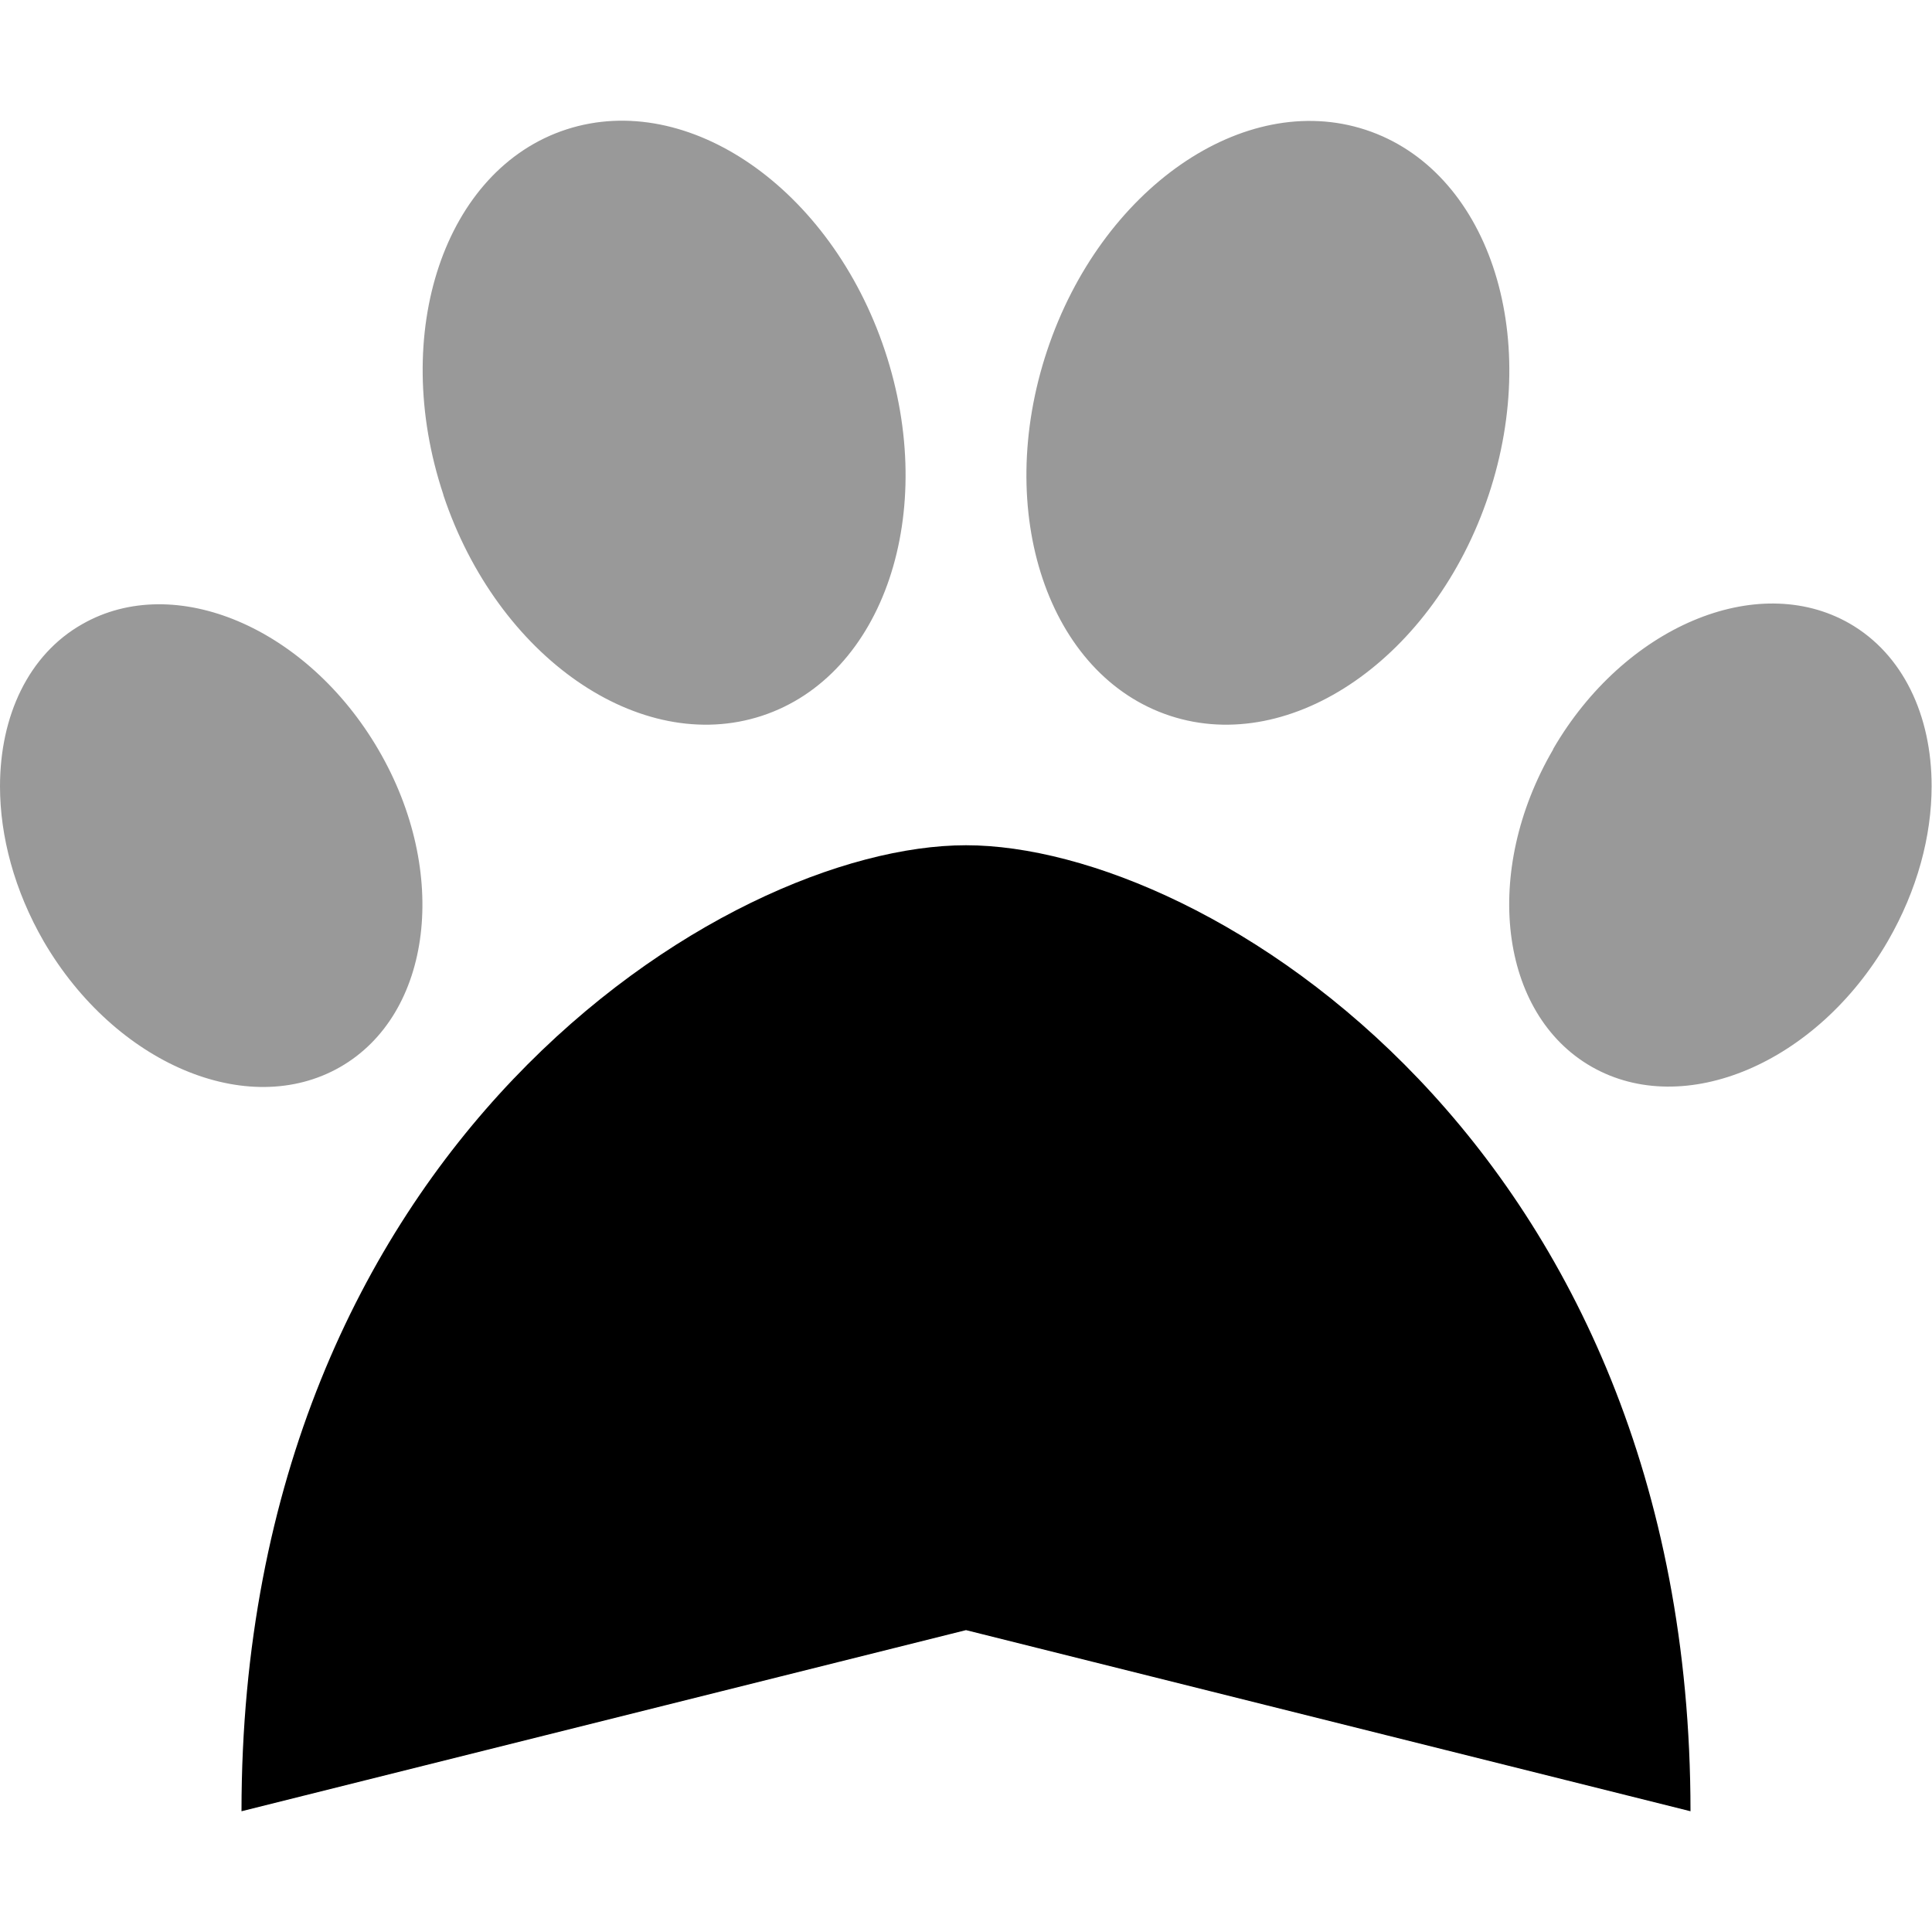
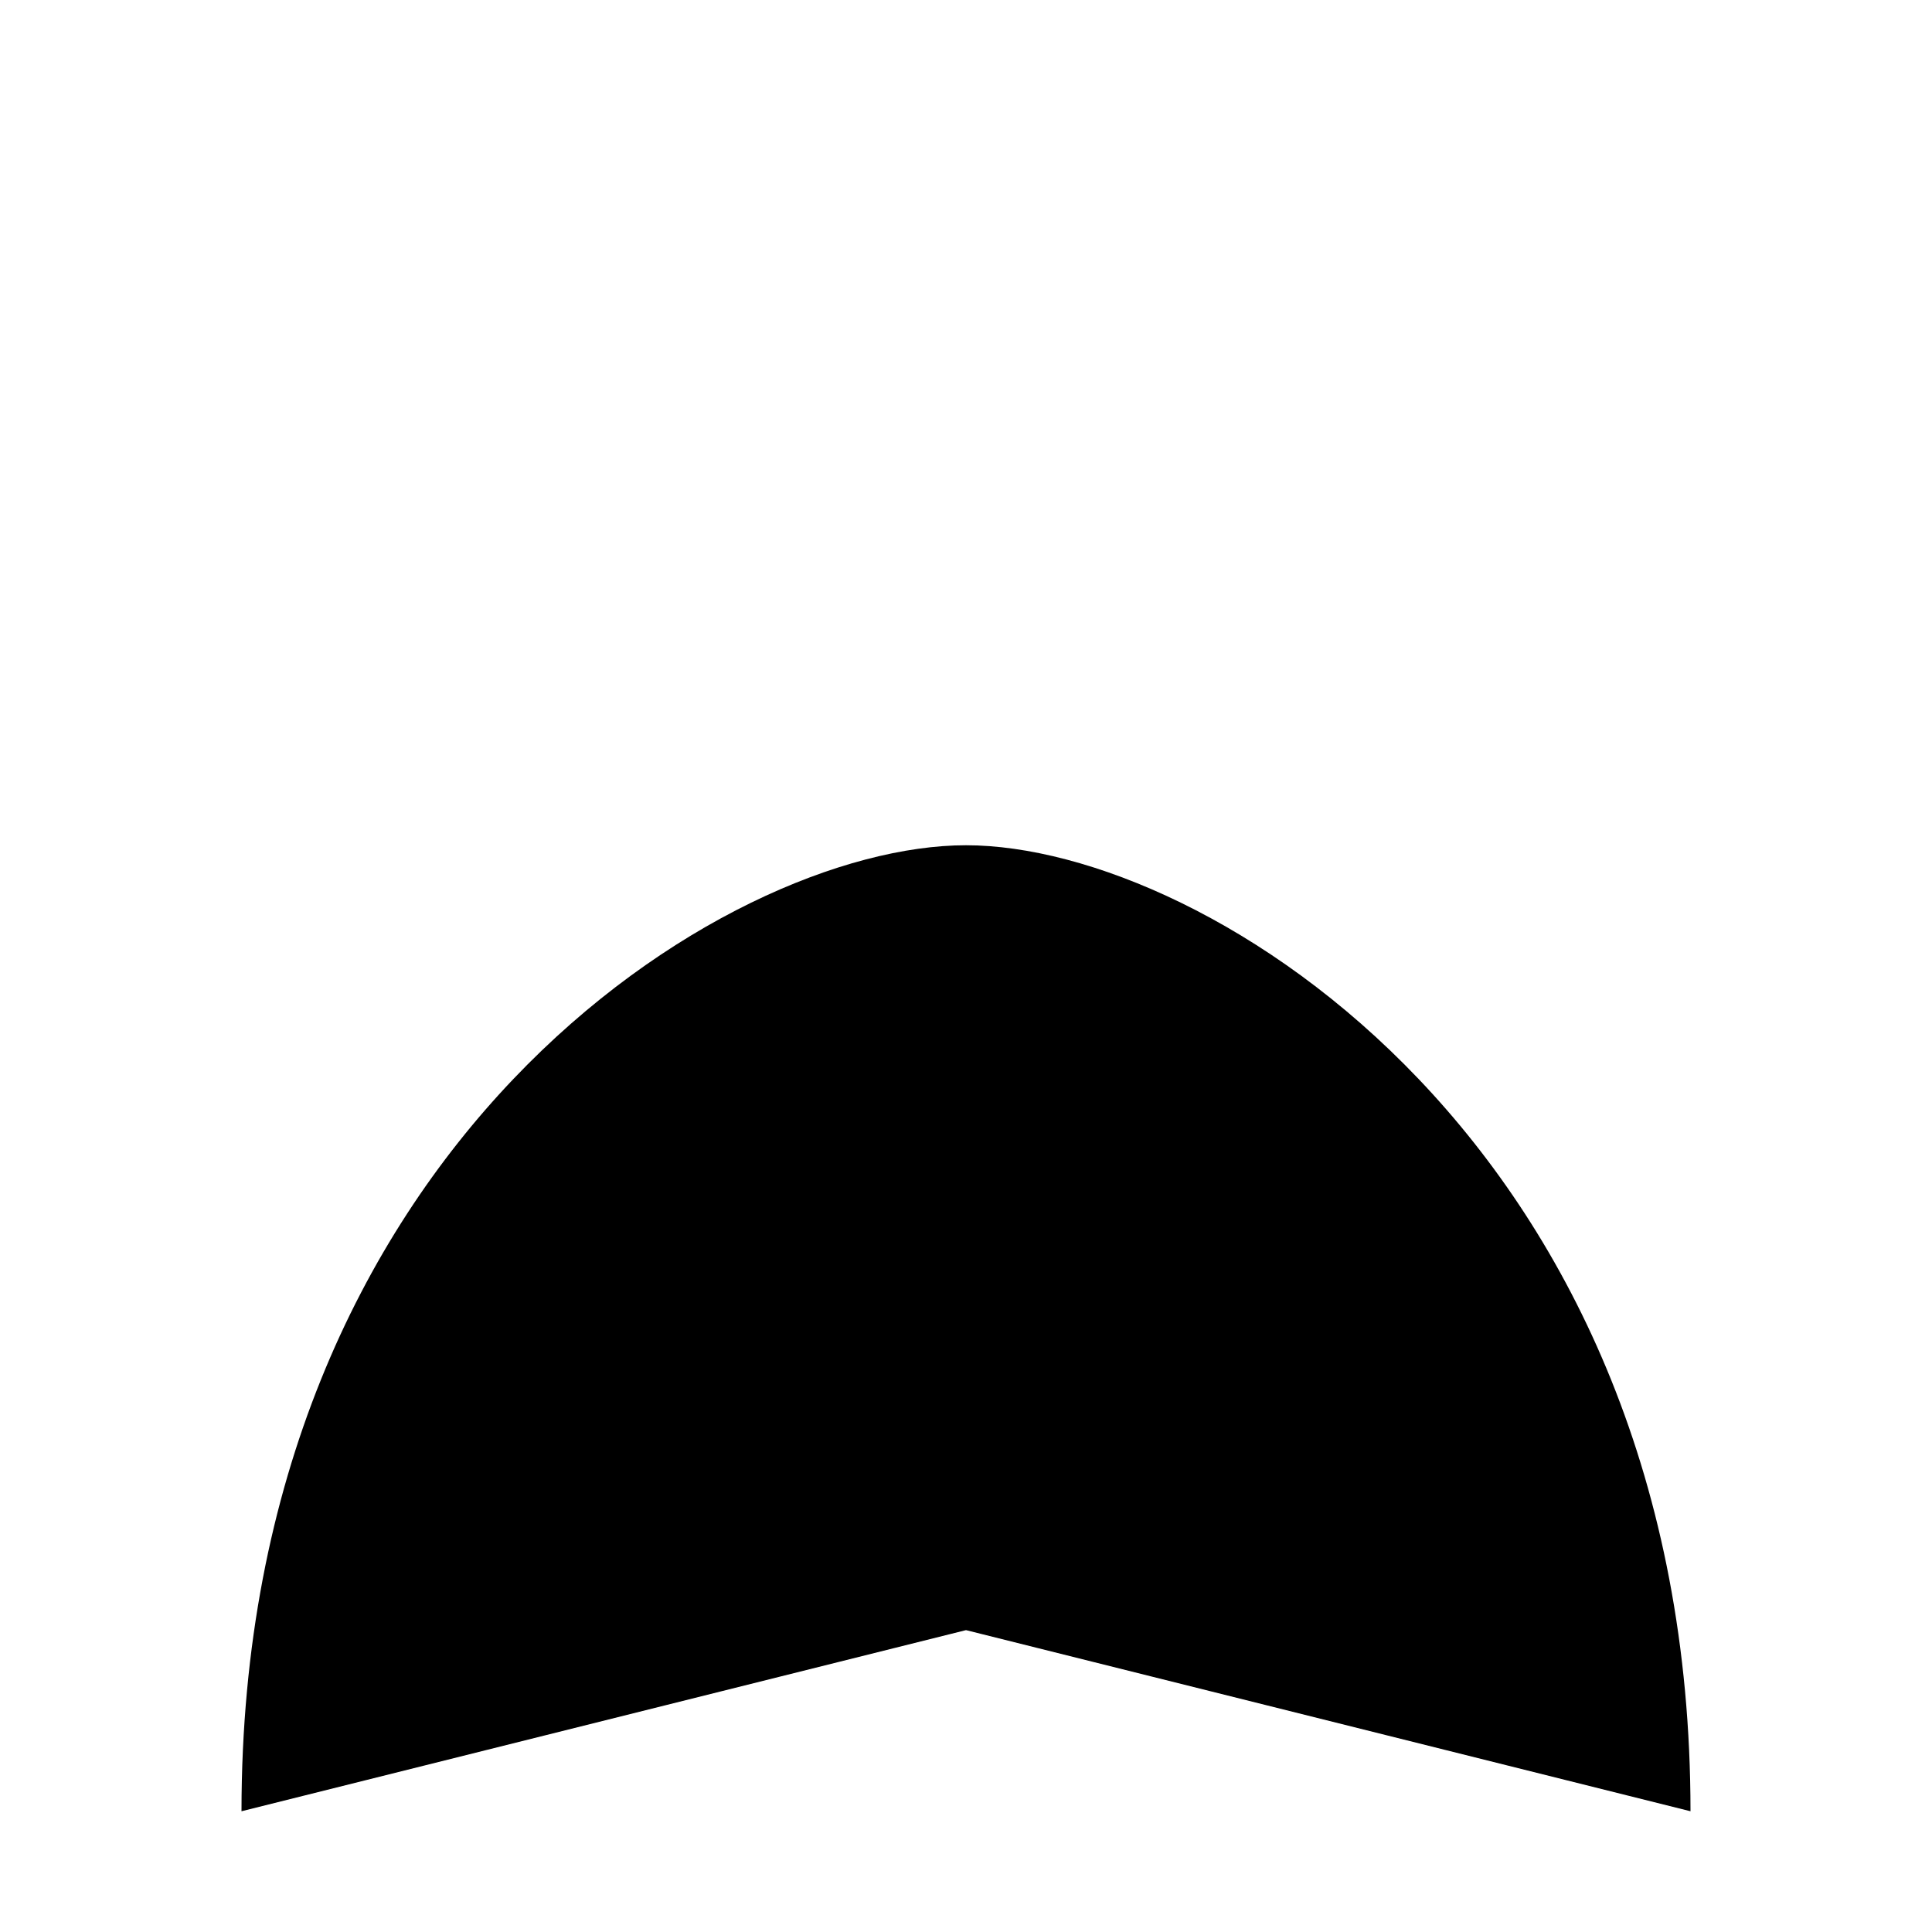
<svg xmlns="http://www.w3.org/2000/svg" viewBox="0 0 512 512">
  <defs>
    <style>.fa-secondary{opacity:.4}</style>
  </defs>
-   <path class="fa-secondary" d="M0 208.4c0 13.2 3.8 27.6 11.6 41.1c18.9 32.4 54 47.3 78.5 33.3s29.1-51.7 10.2-84.1s-54-47.3-78.5-33.3C7.5 173.5 0 189.8 0 208.4zm117.5-77.2c14.3 42.9 52.1 69.1 84.4 58.5s46.9-53.9 32.6-96.8S182.4 23.8 150.1 34.3s-46.9 53.9-32.6 96.8zm160-38.3c-14.3 42.9 .3 86.2 32.6 96.8s70.1-15.6 84.4-58.5s-.3-86.2-32.6-96.8S291.8 50 277.5 92.9zM411.6 198.6c-18.9 32.4-14.3 70.1 10.2 84.1s59.7-.9 78.5-33.3c7.8-13.5 11.6-27.8 11.6-41.1c0-18.6-7.5-34.9-21.8-43.1c-24.5-14-59.7 .9-78.5 33.3z" />
  <path class="fa-primary" d="M64 480c0-176 128-256 192-256s192 80 192 256L256 432 64 480z" />
</svg>